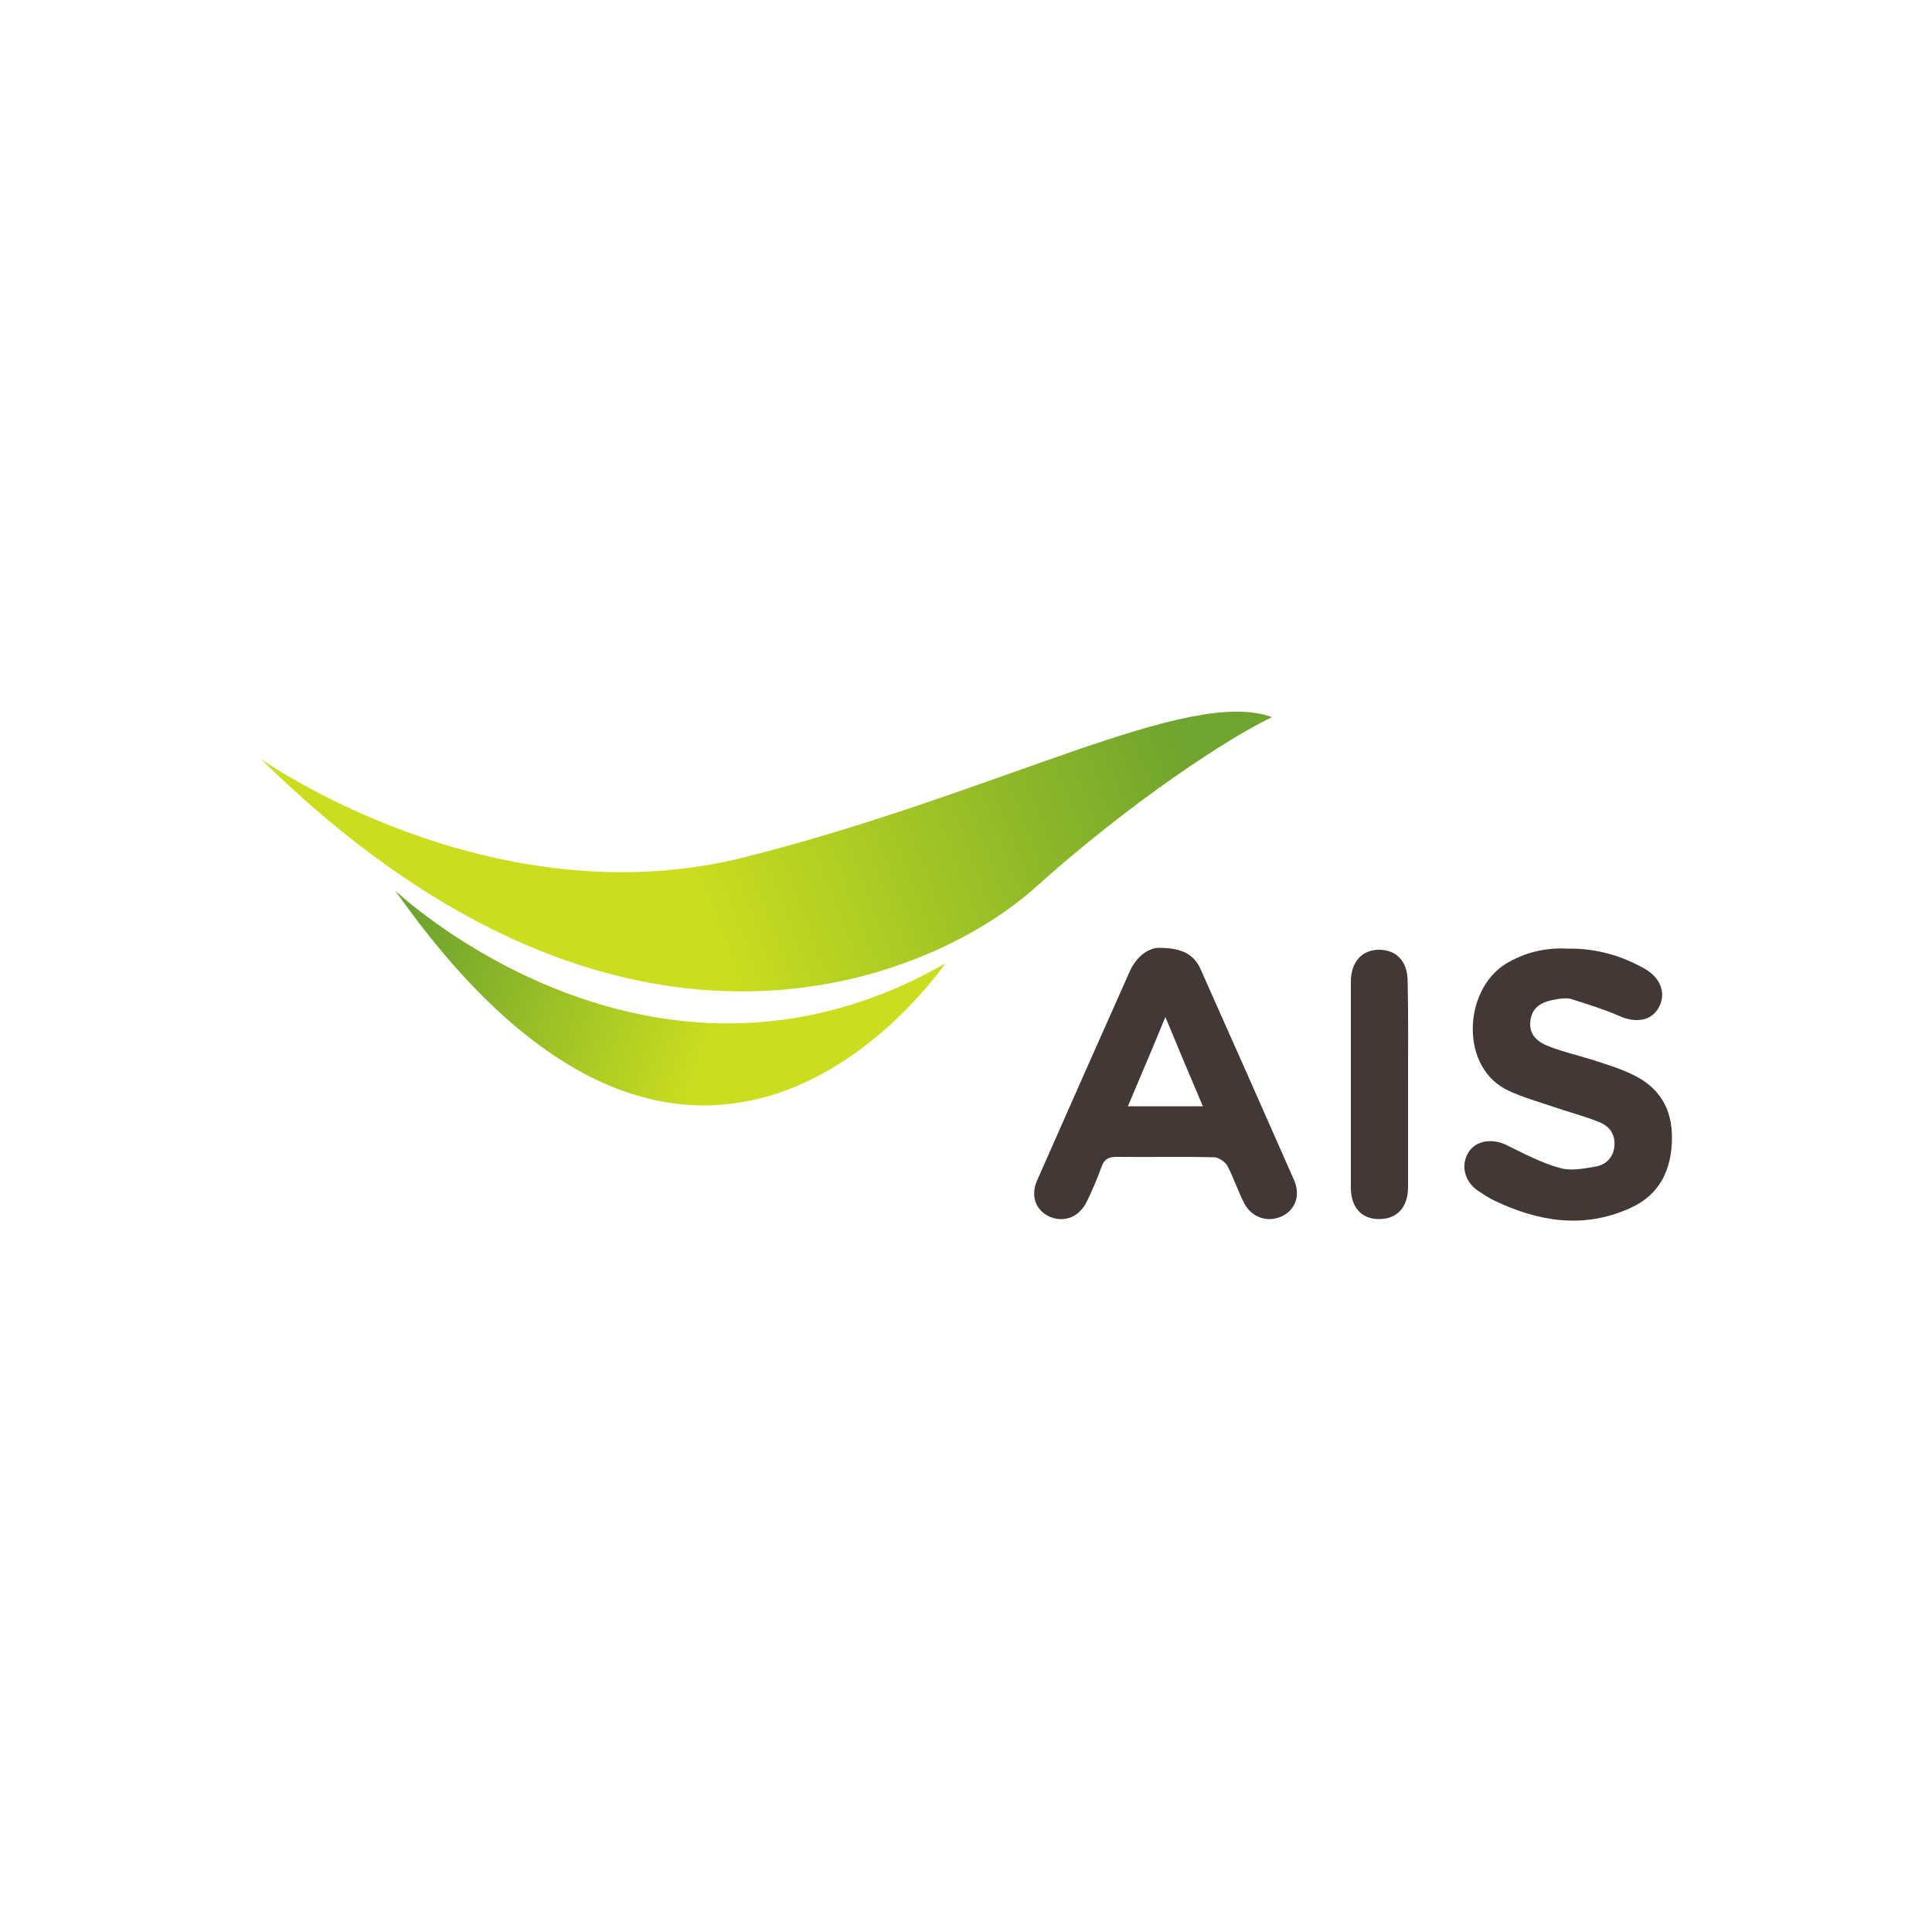
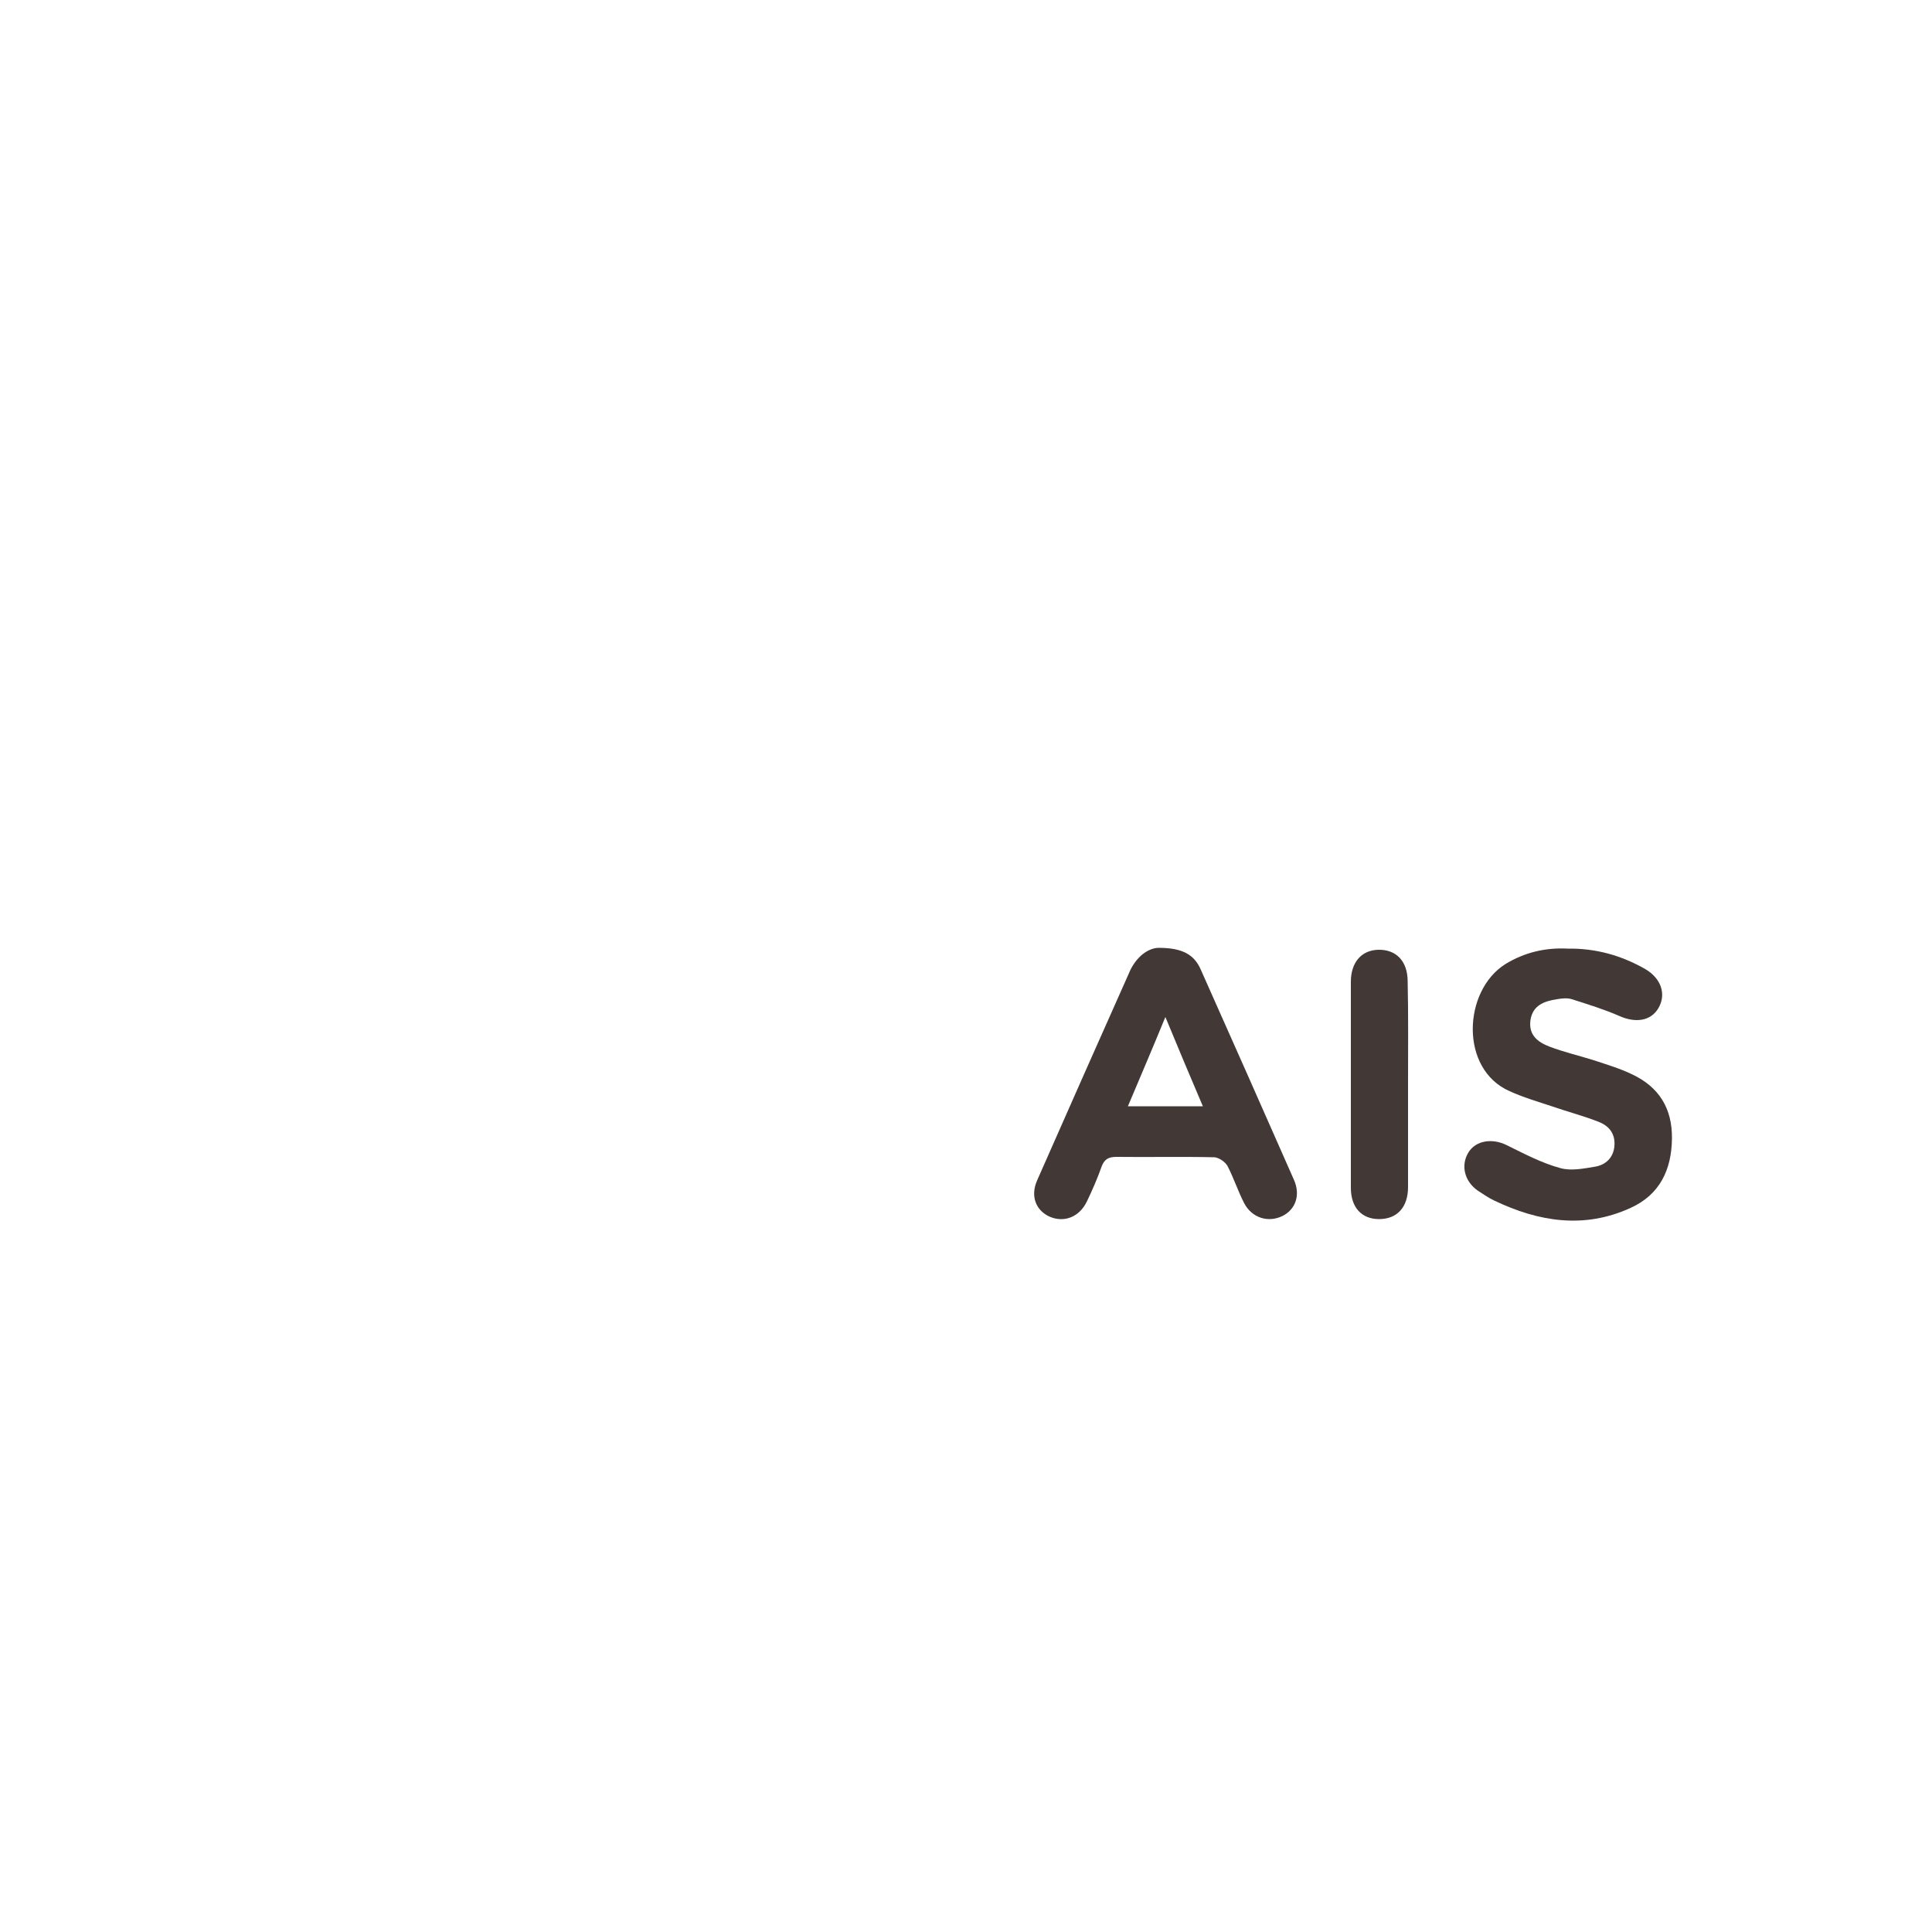
<svg xmlns="http://www.w3.org/2000/svg" version="1.1" id="Layer_1" x="0px" y="0px" viewBox="0 0 500 500" style="enable-background:new 0 0 500 500;" xml:space="preserve">
  <style type="text/css">
	.st0{fill:#423836;}
	.st1{fill:url(#SVGID_1_);}
	.st2{fill:url(#SVGID_2_);}
</style>
  <g id="XMLID_1_">
    <path id="XMLID_2_" class="st0" d="M299.9,245.3c6,0,9.1,1.7,10.8,5.5c8.1,18.2,16.2,36.4,24.2,54.6c1.7,3.9,0.4,7.6-3,9.3   c-3.7,1.8-7.9,0.5-9.9-3.3c-1.6-3.1-2.7-6.5-4.3-9.6c-0.6-1.1-2.2-2.2-3.4-2.3c-8.5-0.2-16.9,0-25.4-0.1c-2,0-3.1,0.6-3.8,2.5   c-1.1,3.1-2.4,6.1-3.8,9c-1.9,4-5.8,5.6-9.6,4c-3.6-1.6-5.1-5.3-3.3-9.4c8-18.2,16.1-36.4,24.2-54.6   C294.6,247,297.6,245.3,299.9,245.3z M311.3,286.3c-3.3-7.7-6.3-14.9-9.7-23.1c-3.4,8.3-6.5,15.5-9.7,23.1   C298.5,286.3,304.5,286.3,311.3,286.3z" />
    <path id="XMLID_5_" class="st0" d="M405.7,245.5c7.2-0.1,13.8,1.7,20.1,5.3c4.1,2.4,5.5,6.5,3.4,10.1c-2,3.4-6,3.9-10.2,2   c-3.9-1.7-8.1-3-12.2-4.3c-1.2-0.4-2.7-0.2-3.9,0c-3.3,0.5-6.2,1.6-6.8,5.3c-0.6,3.9,1.8,5.8,5,7c3.7,1.4,7.6,2.3,11.4,3.5   c3.3,1.1,6.7,2.1,9.8,3.6c7.1,3.3,10.5,8.9,10.4,16.7c-0.1,8.1-3.2,14.5-10.7,17.9c-12,5.5-23.8,3.6-35.3-1.9   c-1.5-0.7-2.9-1.7-4.3-2.6c-3.4-2.4-4.4-6.5-2.4-9.8c1.9-3.2,6.3-3.8,10-1.9c4.5,2.2,9,4.6,13.8,5.9c2.8,0.8,6.2,0.1,9.2-0.4   c2.6-0.5,4.5-2.3,4.8-5.2c0.3-3.1-1.2-5.2-3.9-6.3c-4-1.6-8.3-2.7-12.3-4.1c-3.6-1.2-7.4-2.3-10.9-3.9c-13-5.7-12.1-26-1.1-32.9   C394.5,246.5,399.9,245.2,405.7,245.5z" />
    <path id="XMLID_6_" class="st0" d="M364.4,280.7c0,8.8,0,17.6,0,26.5c0,5.2-2.8,8.3-7.5,8.3c-4.5,0-7.3-3-7.3-8.1   c0-17.8,0-35.5,0-53.3c0-5.1,2.8-8.2,7.1-8.3c4.6-0.1,7.6,2.9,7.6,8.2C364.5,262.8,364.4,271.8,364.4,280.7z" />
    <linearGradient id="SVGID_1_" gradientUnits="userSpaceOnUse" x1="0.208" y1="0.293" x2="0.693" y2="0.293" gradientTransform="matrix(253.002 -97.768 97.768 253.002 92.17 160.094)">
      <stop offset="0" style="stop-color:#CADE1F" />
      <stop offset="1" style="stop-color:#6FA42E" />
    </linearGradient>
-     <path class="st1" d="M67.5,196.4c0,0,59.4,42.1,125.4,25.4c66-16.7,114.6-44.2,136.3-36.2c-10.9,5.1-36.5,21.8-61.4,44.2   C242.9,252.2,162.5,289.9,67.5,196.4z" />
    <linearGradient id="SVGID_2_" gradientUnits="userSpaceOnUse" x1="-0.389" y1="9.873568e-002" x2="9.686492e-002" y2="9.873568e-002" gradientTransform="matrix(-158.966 -53.735 53.735 -158.966 119.864 255.225)">
      <stop offset="0" style="stop-color:#CADE1F" />
      <stop offset="1" style="stop-color:#6FA42E" />
    </linearGradient>
-     <path class="st2" d="M102.3,230.5c0,0,66,62.6,142.4,18.8C238.1,258.5,177.7,337.7,102.3,230.5z" />
  </g>
</svg>